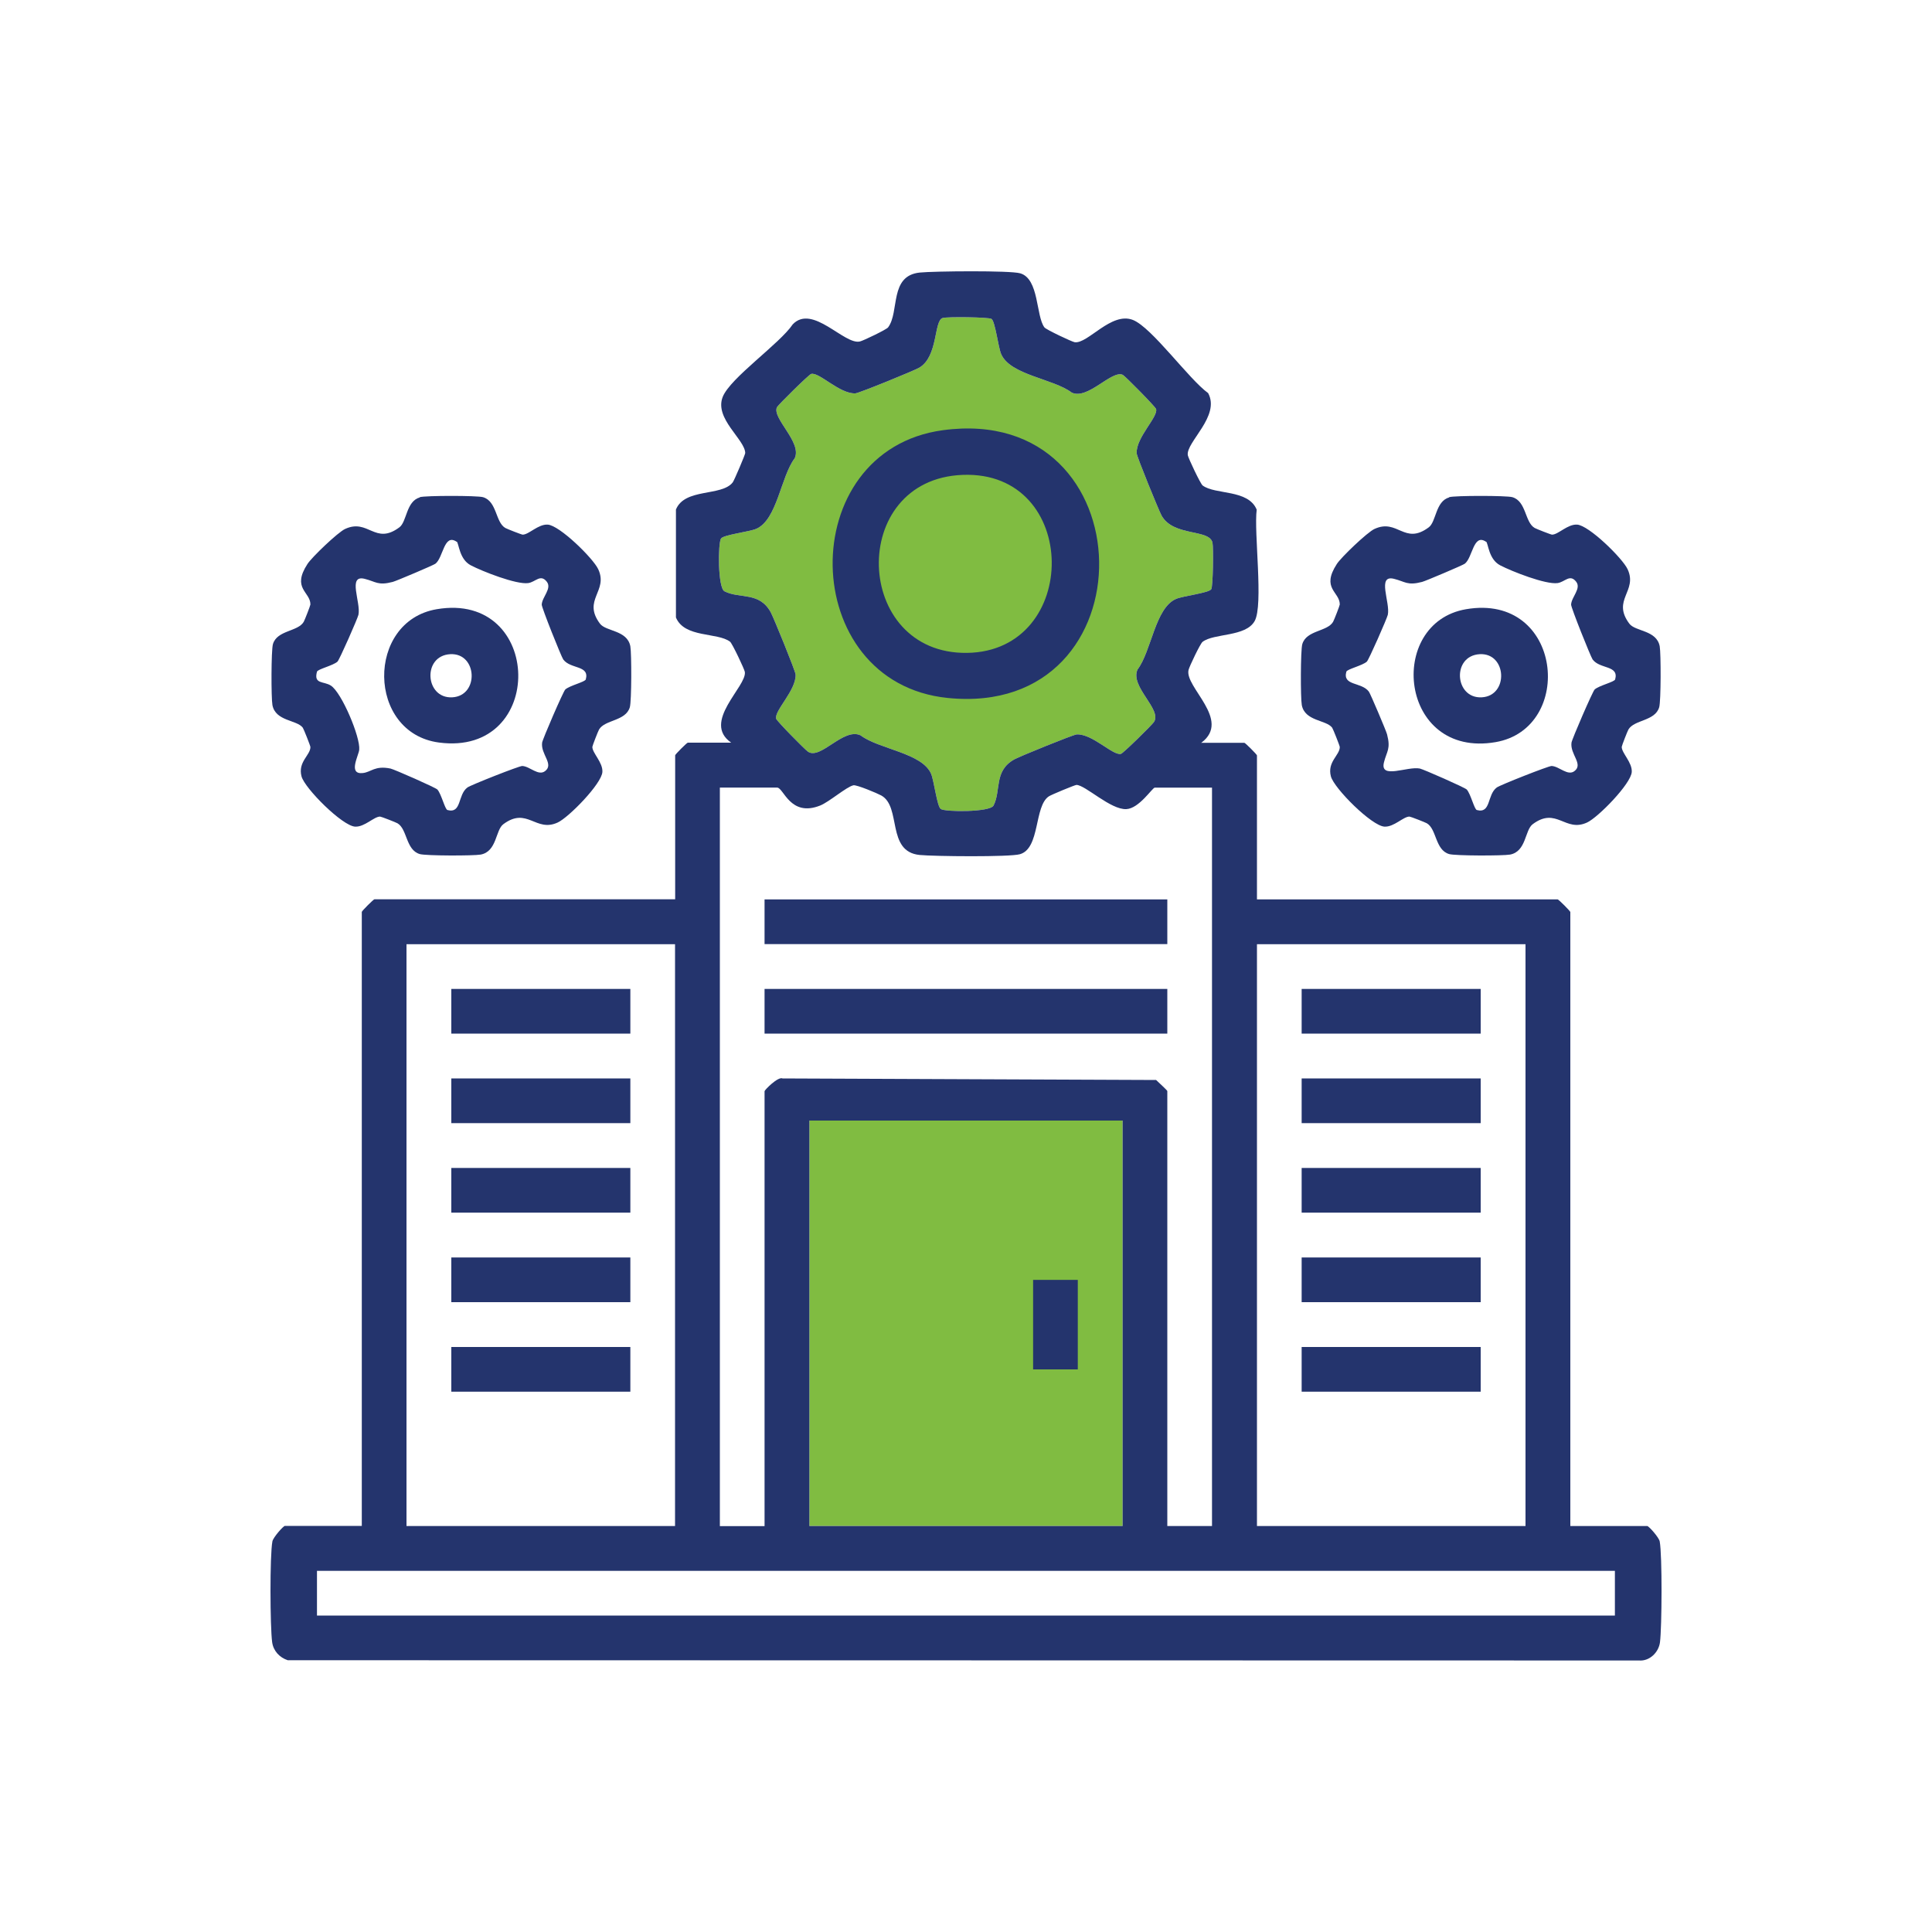
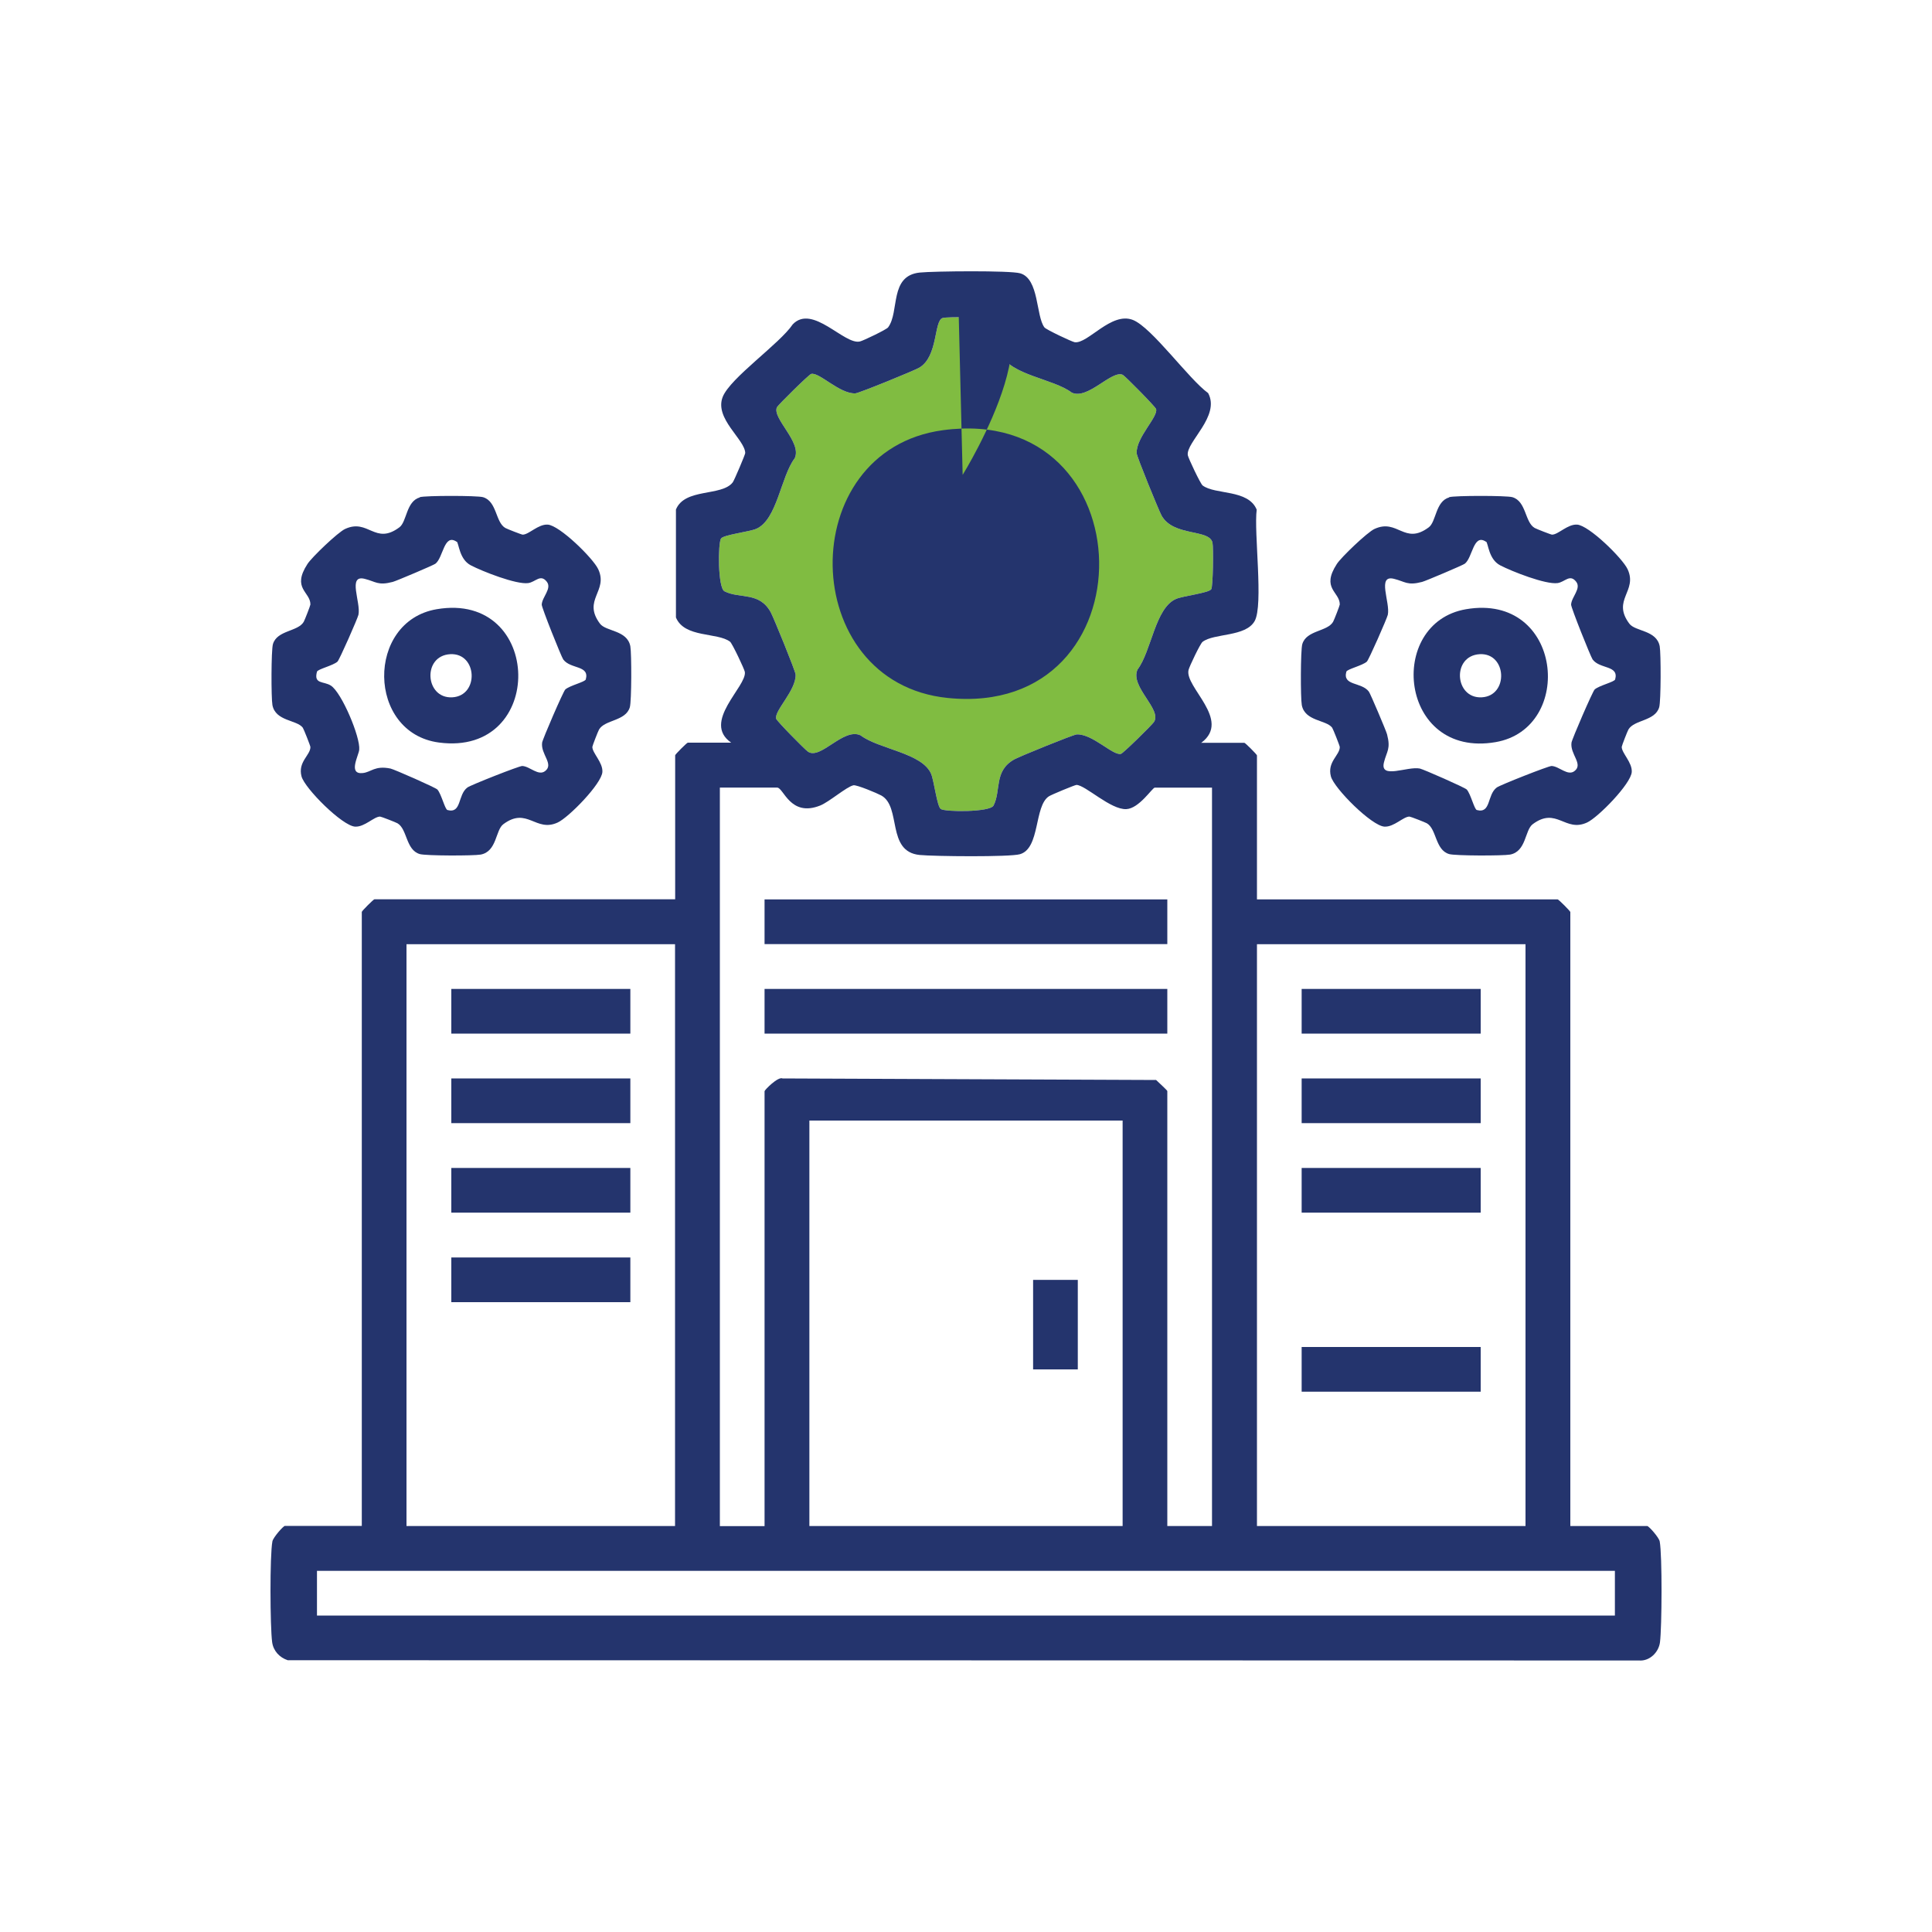
<svg xmlns="http://www.w3.org/2000/svg" id="Layer_1" data-name="Layer 1" width="150" height="150" viewBox="0 0 150 150">
  <defs>
    <style>
      .cls-1 {
        fill: #80bc41;
      }

      .cls-2 {
        fill: #24346d;
      }
    </style>
  </defs>
  <path class="cls-1" d="M73.18,24.69c-.68.23-.34,2.98-1.8,3.85-.36.22-4.7,1.99-4.97,2-1.23.05-2.81-1.67-3.43-1.51-.18.05-2.58,2.42-2.66,2.59-.39.86,1.97,2.72,1.38,3.96-1.08,1.42-1.36,4.78-2.99,5.48-.54.23-2.53.46-2.73.75-.24.34-.26,3.83.27,4.1,1.17.6,2.71.01,3.59,1.63.23.42,1.92,4.57,1.93,4.83.05,1.23-1.67,2.81-1.51,3.43.04.17,2.21,2.38,2.47,2.56.98.66,2.74-1.88,4.08-1.27,1.42,1.08,4.78,1.36,5.48,2.99.23.54.46,2.53.75,2.73.34.24,3.83.26,4.1-.27.6-1.17.01-2.71,1.63-3.59.42-.23,4.57-1.92,4.83-1.93,1.23-.05,2.81,1.67,3.43,1.51.17-.04,2.38-2.21,2.56-2.47.66-.98-1.88-2.74-1.27-4.08,1.08-1.42,1.36-4.78,2.99-5.48.54-.23,2.53-.46,2.73-.75.14-.2.18-3.19.1-3.6-.21-1.11-3.04-.46-3.96-2.13-.22-.41-1.92-4.57-1.93-4.83-.05-1.23,1.67-2.81,1.51-3.43-.05-.18-2.42-2.58-2.59-2.66-.86-.39-2.72,1.97-3.96,1.38-1.42-1.08-4.78-1.36-5.48-2.99-.23-.54-.46-2.53-.75-2.73-.21-.14-3.46-.18-3.79-.07Z" />
-   <rect class="cls-1" x="62.84" y="87" width="24.32" height="31.48" />
  <path class="cls-2" d="M93.24,57.67h3.37c.07,0,.98.91.98.98v11.18h23.35c.07,0,.98.91.98.98v47.67h5.97c.12,0,.91.88.97,1.2.2,1.07.17,6.65.02,7.83-.1.77-.8,1.48-1.63,1.41l-104.91-.02c-.64-.21-1.12-.73-1.21-1.4-.16-1.18-.19-6.75.02-7.83.06-.31.85-1.2.97-1.2h5.97v-47.67c0-.07.91-.98.98-.98h23.35v-11.18c0-.07.91-.98.98-.98h3.37c-2.31-1.6,1.22-4.36,1.06-5.49-.03-.21-.98-2.22-1.15-2.35-.98-.74-3.54-.28-4.2-1.88v-8.38c.69-1.69,3.55-1,4.41-2.11.12-.16.97-2.16.97-2.28-.03-1.06-2.41-2.67-1.75-4.35.58-1.48,4.42-4.12,5.44-5.64,1.54-1.6,4.01,1.63,5.22,1.33.26-.06,2.05-.92,2.18-1.09.91-1.21.07-4.02,2.47-4.26,1.09-.11,7.01-.17,7.79.06,1.48.43,1.21,3.31,1.88,4.2.13.17,2.14,1.12,2.35,1.15,1.02.14,2.84-2.39,4.52-1.73,1.48.59,4.34,4.6,5.84,5.68.97,1.79-1.73,3.81-1.58,4.82.03.21.98,2.22,1.15,2.35.98.74,3.54.28,4.2,1.88-.23,1.76.54,7.41-.16,8.65s-3.14.93-4.04,1.61c-.18.13-1.03,1.92-1.09,2.18-.33,1.33,3.35,3.88,1,5.65ZM73.18,24.69c-.68.23-.34,2.98-1.8,3.85-.36.22-4.7,1.99-4.97,2-1.23.05-2.81-1.67-3.43-1.51-.18.05-2.58,2.42-2.66,2.59-.39.86,1.97,2.72,1.38,3.96-1.08,1.42-1.36,4.78-2.99,5.48-.54.23-2.53.46-2.73.75-.24.34-.26,3.83.27,4.1,1.17.6,2.71.01,3.59,1.63.23.42,1.92,4.57,1.93,4.83.05,1.23-1.67,2.81-1.51,3.43.04.17,2.21,2.38,2.47,2.56.98.66,2.74-1.88,4.08-1.27,1.42,1.08,4.78,1.36,5.48,2.99.23.54.46,2.53.75,2.73.34.24,3.83.26,4.1-.27.6-1.17.01-2.71,1.63-3.59.42-.23,4.57-1.92,4.83-1.93,1.23-.05,2.81,1.67,3.43,1.51.17-.04,2.38-2.21,2.56-2.47.66-.98-1.88-2.74-1.27-4.08,1.08-1.42,1.36-4.78,2.99-5.48.54-.23,2.53-.46,2.73-.75.14-.2.18-3.19.1-3.6-.21-1.11-3.04-.46-3.96-2.13-.22-.41-1.92-4.57-1.93-4.83-.05-1.23,1.67-2.81,1.51-3.43-.05-.18-2.42-2.58-2.59-2.66-.86-.39-2.72,1.97-3.96,1.38-1.42-1.08-4.78-1.36-5.48-2.99-.23-.54-.46-2.53-.75-2.73-.21-.14-3.46-.18-3.79-.07ZM94.11,61.15h-4.45c-.19,0-1.21,1.62-2.21,1.67-1.22.06-3.17-1.86-3.87-1.88-.12,0-1.98.77-2.15.89-1.15.76-.66,4.03-2.24,4.49-.78.23-6.69.17-7.79.06-2.6-.26-1.39-3.74-2.98-4.62-.31-.17-1.9-.84-2.16-.79-.53.11-1.88,1.29-2.58,1.57-2.33.93-2.84-1.39-3.34-1.39h-4.45v57.34h3.47v-33.77c0-.09,1.05-1.16,1.4-.99l29,.12c.15.15.87.8.87.86v33.77h3.47v-57.34ZM52.41,73.31h-20.85v45.17h20.85v-45.17ZM118.44,73.31h-20.85v45.17h20.85v-45.17ZM87.16,87h-24.32v31.48h24.32v-31.48ZM125.39,121.96H24.61v3.47h100.77v-3.47Z" />
  <path class="cls-2" d="M112.51,38.6c.45-.13,4.45-.13,4.91,0,1.09.32.96,1.94,1.73,2.39.14.08,1.27.52,1.35.52.48,0,1.2-.82,1.94-.78.92.05,3.54,2.62,3.93,3.47.79,1.71-1.25,2.37.13,4.22.46.62,2.12.49,2.36,1.76.1.55.1,4.26-.04,4.73-.32,1.09-1.94.96-2.39,1.73-.08.14-.52,1.27-.52,1.35,0,.48.82,1.2.78,1.94-.05.92-2.62,3.54-3.47,3.93-1.71.79-2.37-1.25-4.22.13-.62.46-.49,2.12-1.76,2.36-.55.1-4.26.1-4.73-.04-1.09-.32-.96-1.94-1.73-2.39-.14-.08-1.27-.52-1.35-.52-.48,0-1.2.82-1.94.78-.99-.05-3.91-2.97-4.16-3.9-.3-1.13.69-1.64.69-2.28,0-.09-.52-1.4-.59-1.5-.46-.62-2.12-.49-2.36-1.76-.1-.55-.1-4.26.04-4.73.32-1.09,1.94-.96,2.39-1.73.08-.14.52-1.27.52-1.35,0-.99-1.47-1.23-.23-3.14.33-.52,2.37-2.47,2.92-2.72,1.81-.84,2.32,1.29,4.22-.13.58-.43.52-2.02,1.58-2.32ZM115.37,42.06c-.99-.67-1.03,1.25-1.65,1.71-.14.11-3.06,1.35-3.31,1.41-1.15.3-1.3-.02-2.18-.24-1.35-.34-.28,1.83-.48,2.79-.06.28-1.48,3.51-1.63,3.64-.35.31-1.53.58-1.59.78-.31,1.12,1.18.78,1.75,1.55.11.14,1.35,3.06,1.41,3.31.3,1.15-.02,1.3-.24,2.18-.34,1.35,1.83.28,2.79.48.28.06,3.51,1.48,3.64,1.63.31.35.58,1.53.78,1.59,1.12.3.78-1.18,1.55-1.75.23-.18,4.03-1.68,4.26-1.67.6.03,1.25.81,1.78.39.69-.54-.36-1.3-.24-2.2.04-.28,1.64-3.98,1.8-4.13.35-.31,1.53-.58,1.59-.78.31-1.12-1.18-.78-1.75-1.55-.15-.21-1.68-4.03-1.67-4.26.03-.6.81-1.25.39-1.78-.49-.62-.87.03-1.44.11-.92.13-3.56-.91-4.46-1.38s-.92-1.72-1.09-1.84Z" />
  <path class="cls-2" d="M32.59,38.6c.45-.13,4.45-.13,4.91,0,1.09.32.96,1.94,1.73,2.39.14.08,1.27.52,1.35.52.48,0,1.2-.82,1.94-.78.92.05,3.54,2.62,3.93,3.47.79,1.71-1.25,2.37.13,4.22.46.62,2.12.49,2.36,1.76.1.55.1,4.26-.04,4.73-.32,1.09-1.94.96-2.39,1.73-.08.14-.52,1.27-.52,1.35,0,.48.82,1.2.78,1.94-.05.92-2.62,3.54-3.47,3.93-1.71.79-2.37-1.25-4.22.13-.62.46-.49,2.12-1.76,2.36-.55.1-4.26.1-4.73-.04-1.09-.32-.96-1.94-1.73-2.39-.14-.08-1.27-.52-1.35-.52-.48,0-1.2.82-1.94.78-.99-.05-3.91-2.97-4.16-3.9-.3-1.13.69-1.64.69-2.28,0-.09-.52-1.4-.59-1.5-.46-.62-2.12-.49-2.36-1.76-.1-.55-.1-4.26.04-4.73.32-1.09,1.94-.96,2.39-1.73.08-.14.52-1.27.52-1.35,0-.99-1.47-1.23-.23-3.14.33-.52,2.37-2.47,2.92-2.72,1.81-.84,2.32,1.29,4.22-.13.58-.43.52-2.02,1.58-2.32ZM35.45,42.06c-.99-.67-1.03,1.25-1.65,1.71-.14.11-3.06,1.35-3.31,1.41-1.15.3-1.3-.02-2.18-.24-1.35-.34-.28,1.83-.48,2.79-.06.28-1.48,3.51-1.63,3.64-.35.31-1.53.58-1.59.78-.27.99.52.72,1.08,1.08.84.54,2.3,4.01,2.2,4.98-.04.45-.89,1.93.27,1.81.67-.07.93-.6,2.16-.35.28.06,3.51,1.48,3.64,1.63.31.35.58,1.53.78,1.59,1.12.3.78-1.18,1.55-1.75.23-.18,4.03-1.68,4.26-1.67.6.03,1.25.81,1.78.39.69-.54-.36-1.3-.24-2.2.04-.28,1.64-3.98,1.8-4.13.35-.31,1.53-.58,1.59-.78.31-1.12-1.18-.78-1.75-1.55-.15-.21-1.68-4.03-1.67-4.26.03-.6.81-1.25.39-1.78-.49-.62-.87.03-1.44.11-.92.13-3.56-.91-4.46-1.38s-.92-1.72-1.09-1.84Z" />
  <rect class="cls-2" x="59.36" y="69.83" width="31.27" height="3.47" />
  <rect class="cls-2" x="59.36" y="76.78" width="31.27" height="3.47" />
  <rect class="cls-2" x="80.21" y="99.37" width="3.47" height="6.95" />
  <rect class="cls-2" x="35.04" y="76.78" width="13.9" height="3.47" />
  <rect class="cls-2" x="35.04" y="83.73" width="13.9" height="3.47" />
  <rect class="cls-2" x="35.04" y="90.68" width="13.9" height="3.47" />
  <rect class="cls-2" x="35.04" y="97.63" width="13.9" height="3.47" />
-   <rect class="cls-2" x="35.04" y="104.58" width="13.9" height="3.47" />
  <rect class="cls-2" x="101.06" y="76.78" width="13.9" height="3.47" />
  <rect class="cls-2" x="101.06" y="83.73" width="13.9" height="3.47" />
  <rect class="cls-2" x="101.06" y="90.68" width="13.9" height="3.47" />
-   <rect class="cls-2" x="101.06" y="97.63" width="13.9" height="3.47" />
  <rect class="cls-2" x="101.06" y="104.58" width="13.9" height="3.47" />
-   <path class="cls-2" d="M73.21,33.4c15.91-2.15,16.3,22.4.38,20.79-11.72-1.18-12-19.22-.38-20.79ZM74.74,36.87c-8.95.34-8.51,13.94.34,13.82s8.8-14.18-.34-13.82Z" />
+   <path class="cls-2" d="M73.21,33.4c15.91-2.15,16.3,22.4.38,20.79-11.72-1.18-12-19.22-.38-20.79ZM74.74,36.87s8.8-14.18-.34-13.82Z" />
  <path class="cls-2" d="M113.82,47.3c7.51-1.29,8.49,9.26,2.29,10.32-7.48,1.28-8.51-9.25-2.29-10.32ZM114.89,50.79c-2.19.12-1.96,3.46.15,3.35s1.96-3.46-.15-3.35Z" />
  <path class="cls-2" d="M33.9,47.3c8.3-1.42,8.54,11.46.18,10.35-5.6-.74-5.68-9.41-.18-10.35ZM34.96,50.79c-2.19.12-1.96,3.46.15,3.35s1.96-3.46-.15-3.35Z" />
</svg>